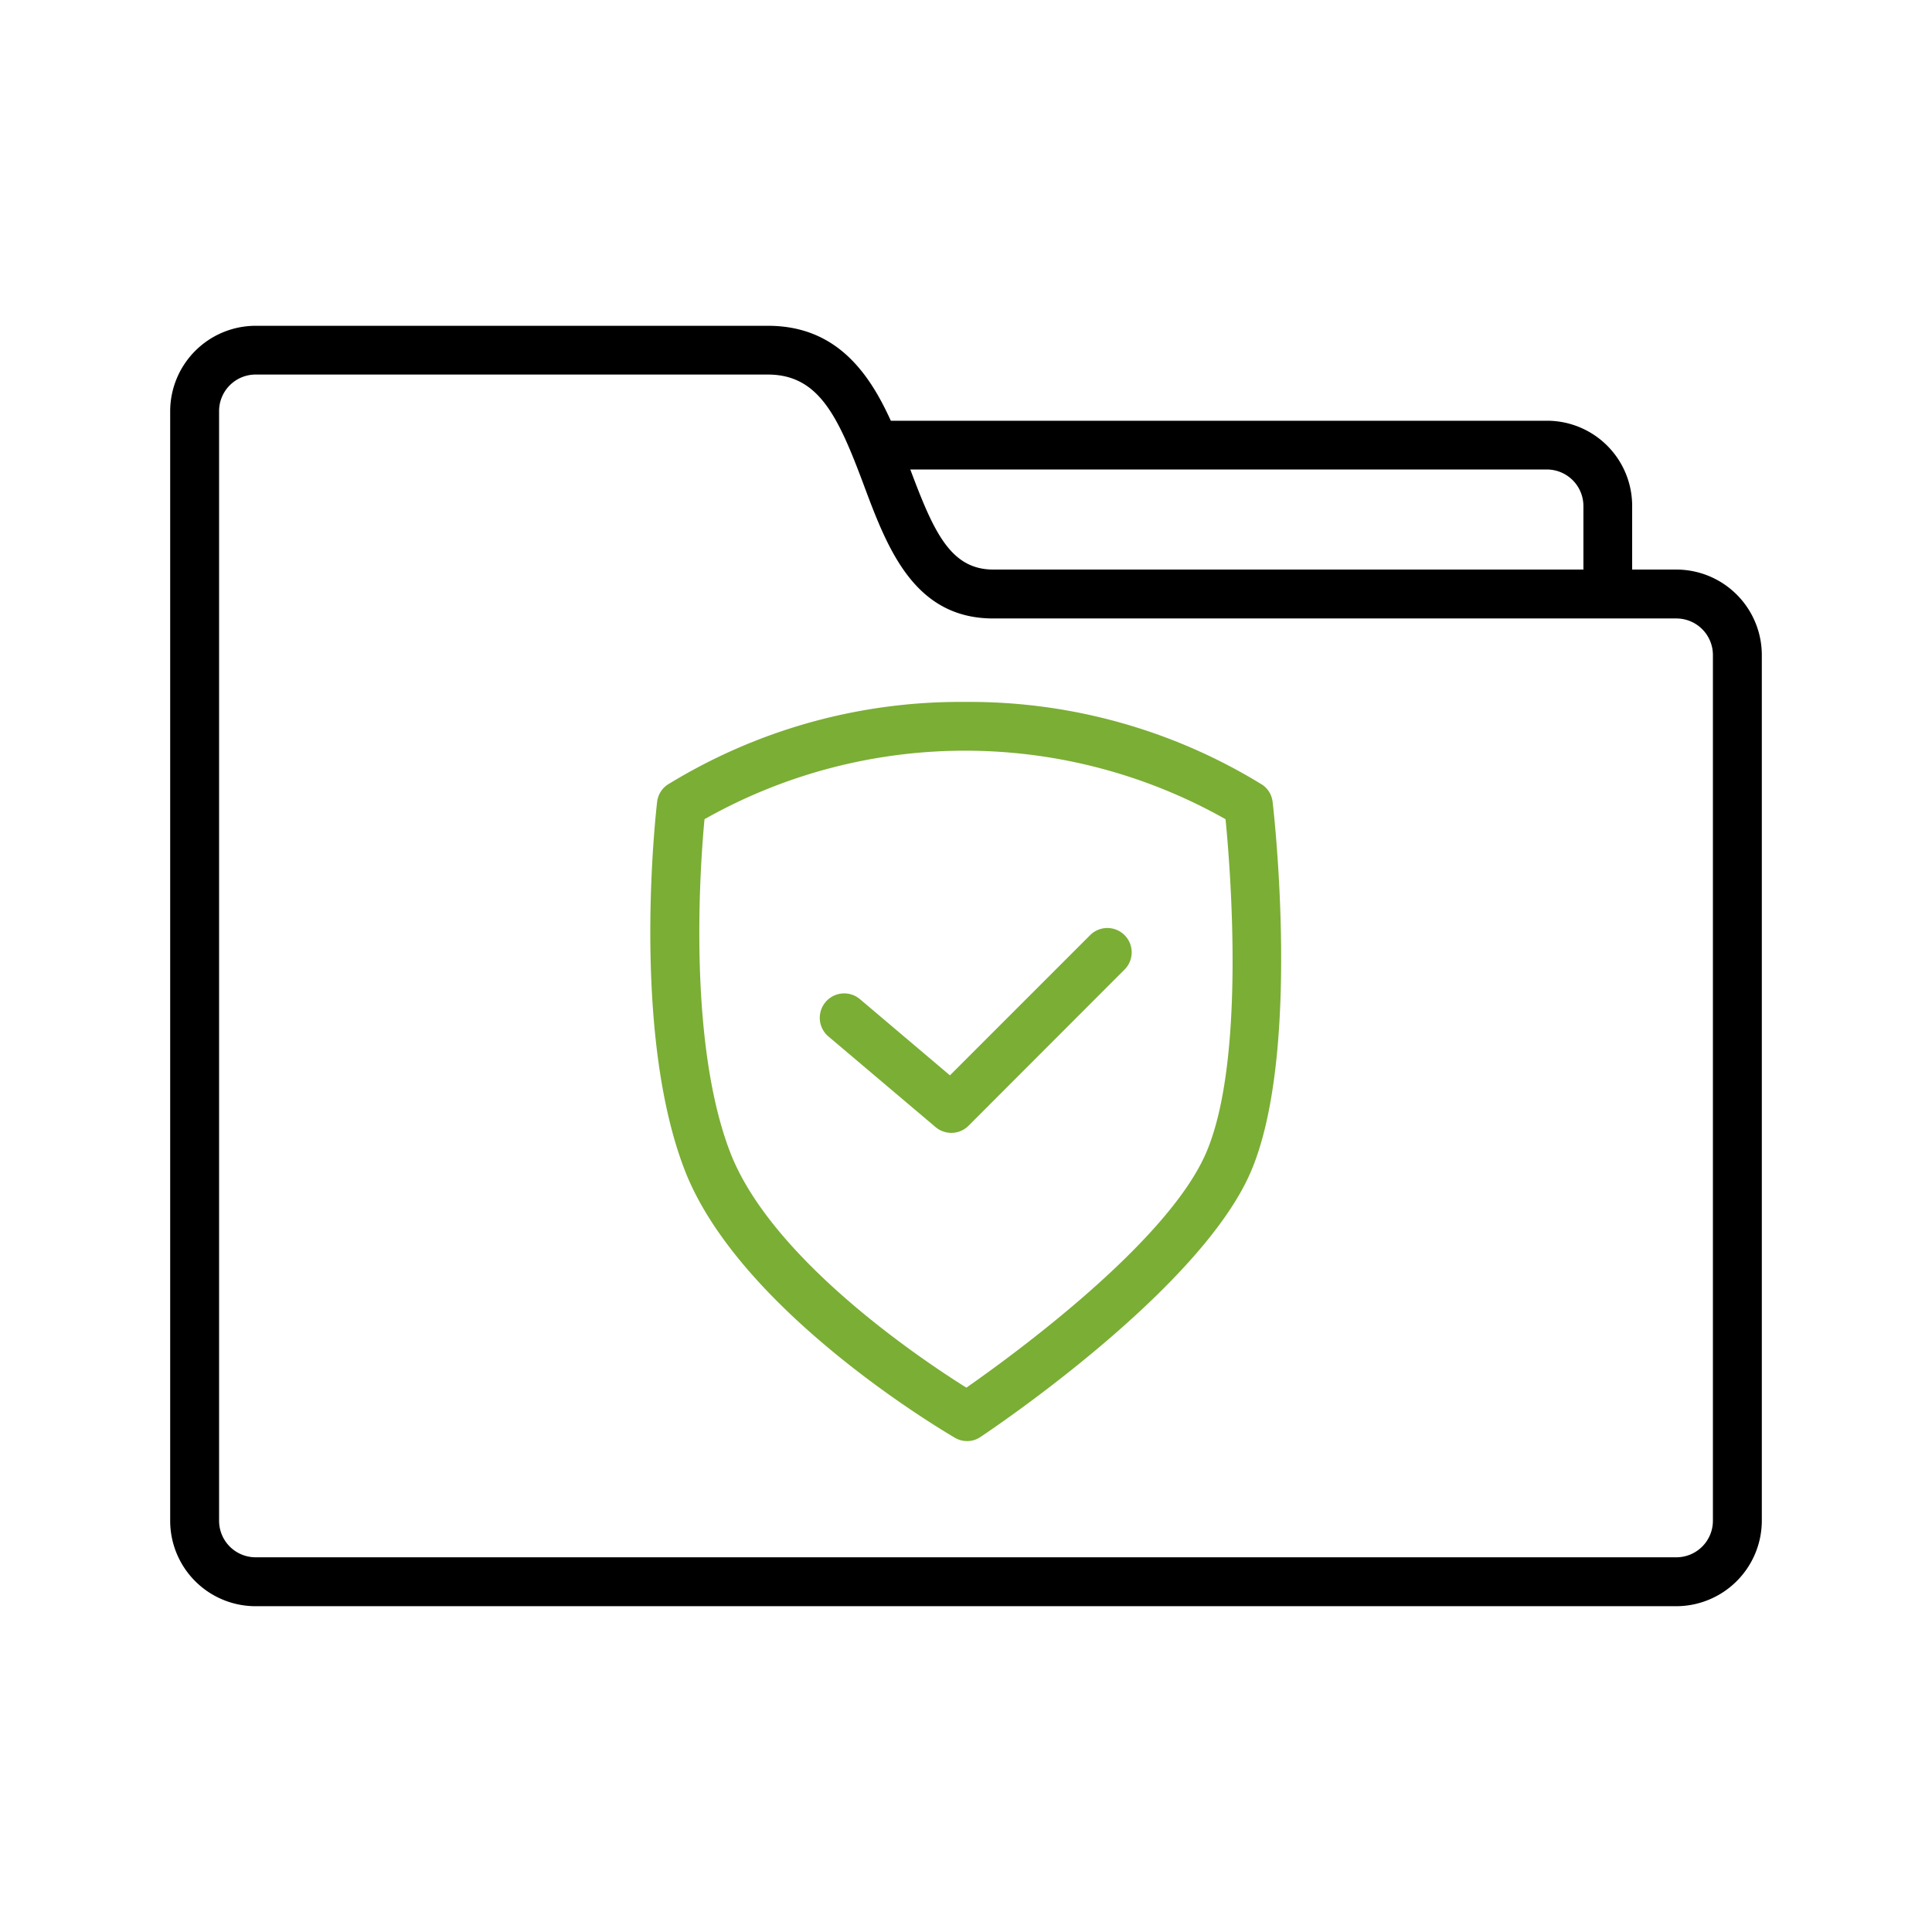
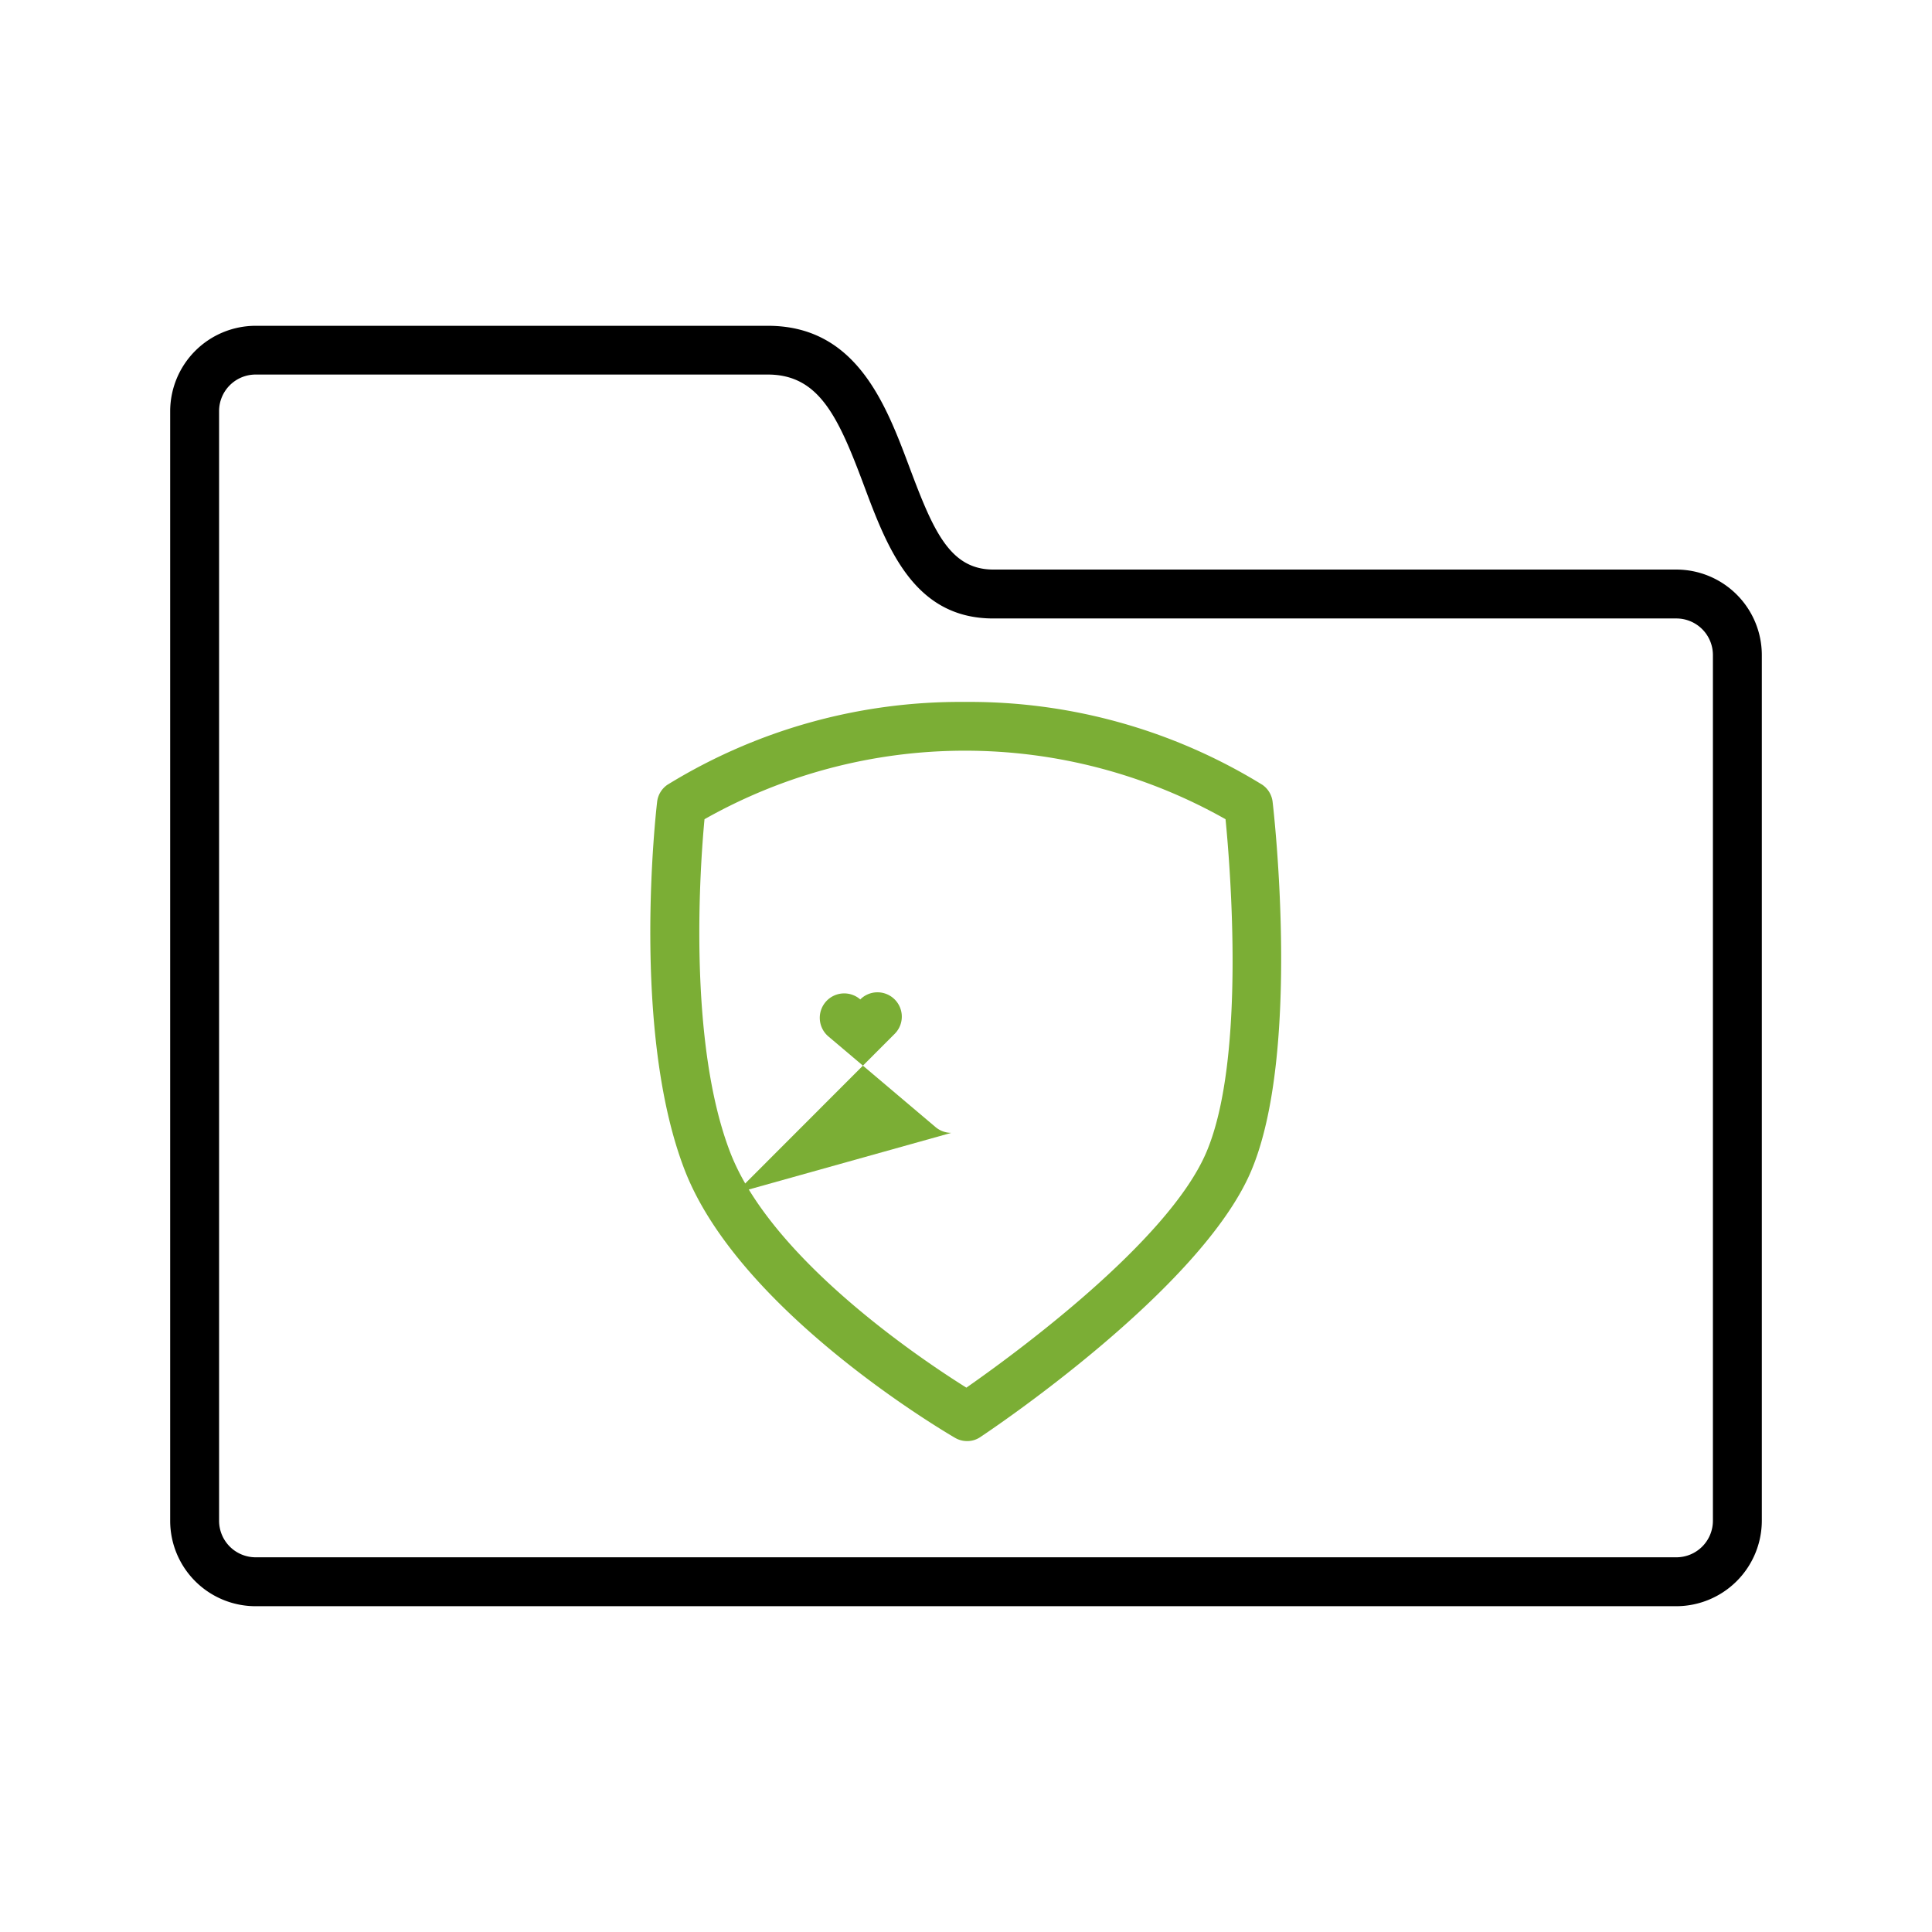
<svg xmlns="http://www.w3.org/2000/svg" width="128" height="128" viewBox="0 0 128 128">
  <g data-name="Group 89-inner">
    <path data-name="Path 278" d="M64.075 95.475a1.567 1.567 0 01-.81-.22c-.58-.34-14.26-8.34-17.9-17.73-3.57-9.23-1.9-23.78-1.83-24.39a1.594 1.594 0 01.68-1.14 36.99 36.99 0 0119.71-5.49 36.99 36.99 0 0119.71 5.49 1.594 1.594 0 01.68 1.14c.08.67 1.89 16.62-1.42 24.44-3.33 7.87-17.35 17.24-17.94 17.63a1.524 1.524 0 01-.88.27zm-17.4-41.2c-.29 3.07-1.13 14.74 1.71 22.09 2.74 7.07 12.65 13.7 15.64 15.57 3.04-2.12 13.39-9.65 15.91-15.62 2.6-6.14 1.58-18.8 1.26-22.04a35.079 35.079 0 00-34.52 0zm34.75 22.67z" fill="#7bae35" />
-     <path data-name="Path 279" d="M63.025 75.055a1.627 1.627 0 01-1.04-.38l-7.08-5.99a1.618 1.618 0 112.09-2.47l5.94 5.03 9.29-9.29a1.612 1.612 0 112.28 2.28l-10.34 10.35a1.6 1.6 0 01-1.14.47z" fill="#7bae35" />
+     <path data-name="Path 279" d="M63.025 75.055a1.627 1.627 0 01-1.04-.38l-7.08-5.99a1.618 1.618 0 112.09-2.47a1.612 1.612 0 112.28 2.28l-10.34 10.35a1.6 1.6 0 01-1.14.47z" fill="#7bae35" />
    <path data-name="Path 280" d="M111.055 106.415h-94.12a5.659 5.659 0 01-5.66-5.65v-73.52a5.668 5.668 0 015.66-5.66h33.94c5.87 0 7.82 5.21 9.39 9.4s2.67 6.75 5.55 6.75h45.25a5.668 5.668 0 015.66 5.66v57.36a5.676 5.676 0 01-5.67 5.66zm-94.12-81.6a2.422 2.422 0 00-2.42 2.42v73.52a2.422 2.422 0 002.42 2.42h94.13a2.422 2.422 0 002.42-2.42v-57.36a2.422 2.422 0 00-2.42-2.42h-45.26c-5.27 0-7.03-4.7-8.58-8.85-1.7-4.55-2.98-7.31-6.36-7.31h-33.93z" />
-     <path data-name="Path 281" d="M102.495 27.875h-45.25v3.23h45.24a2.422 2.422 0 012.42 2.42v5.54h3.23v-5.54a5.642 5.642 0 00-5.64-5.65z" />
  </g>
  <path data-name="Group 89-area" fill="none" d="M0 0h128v128H0z" />
</svg>